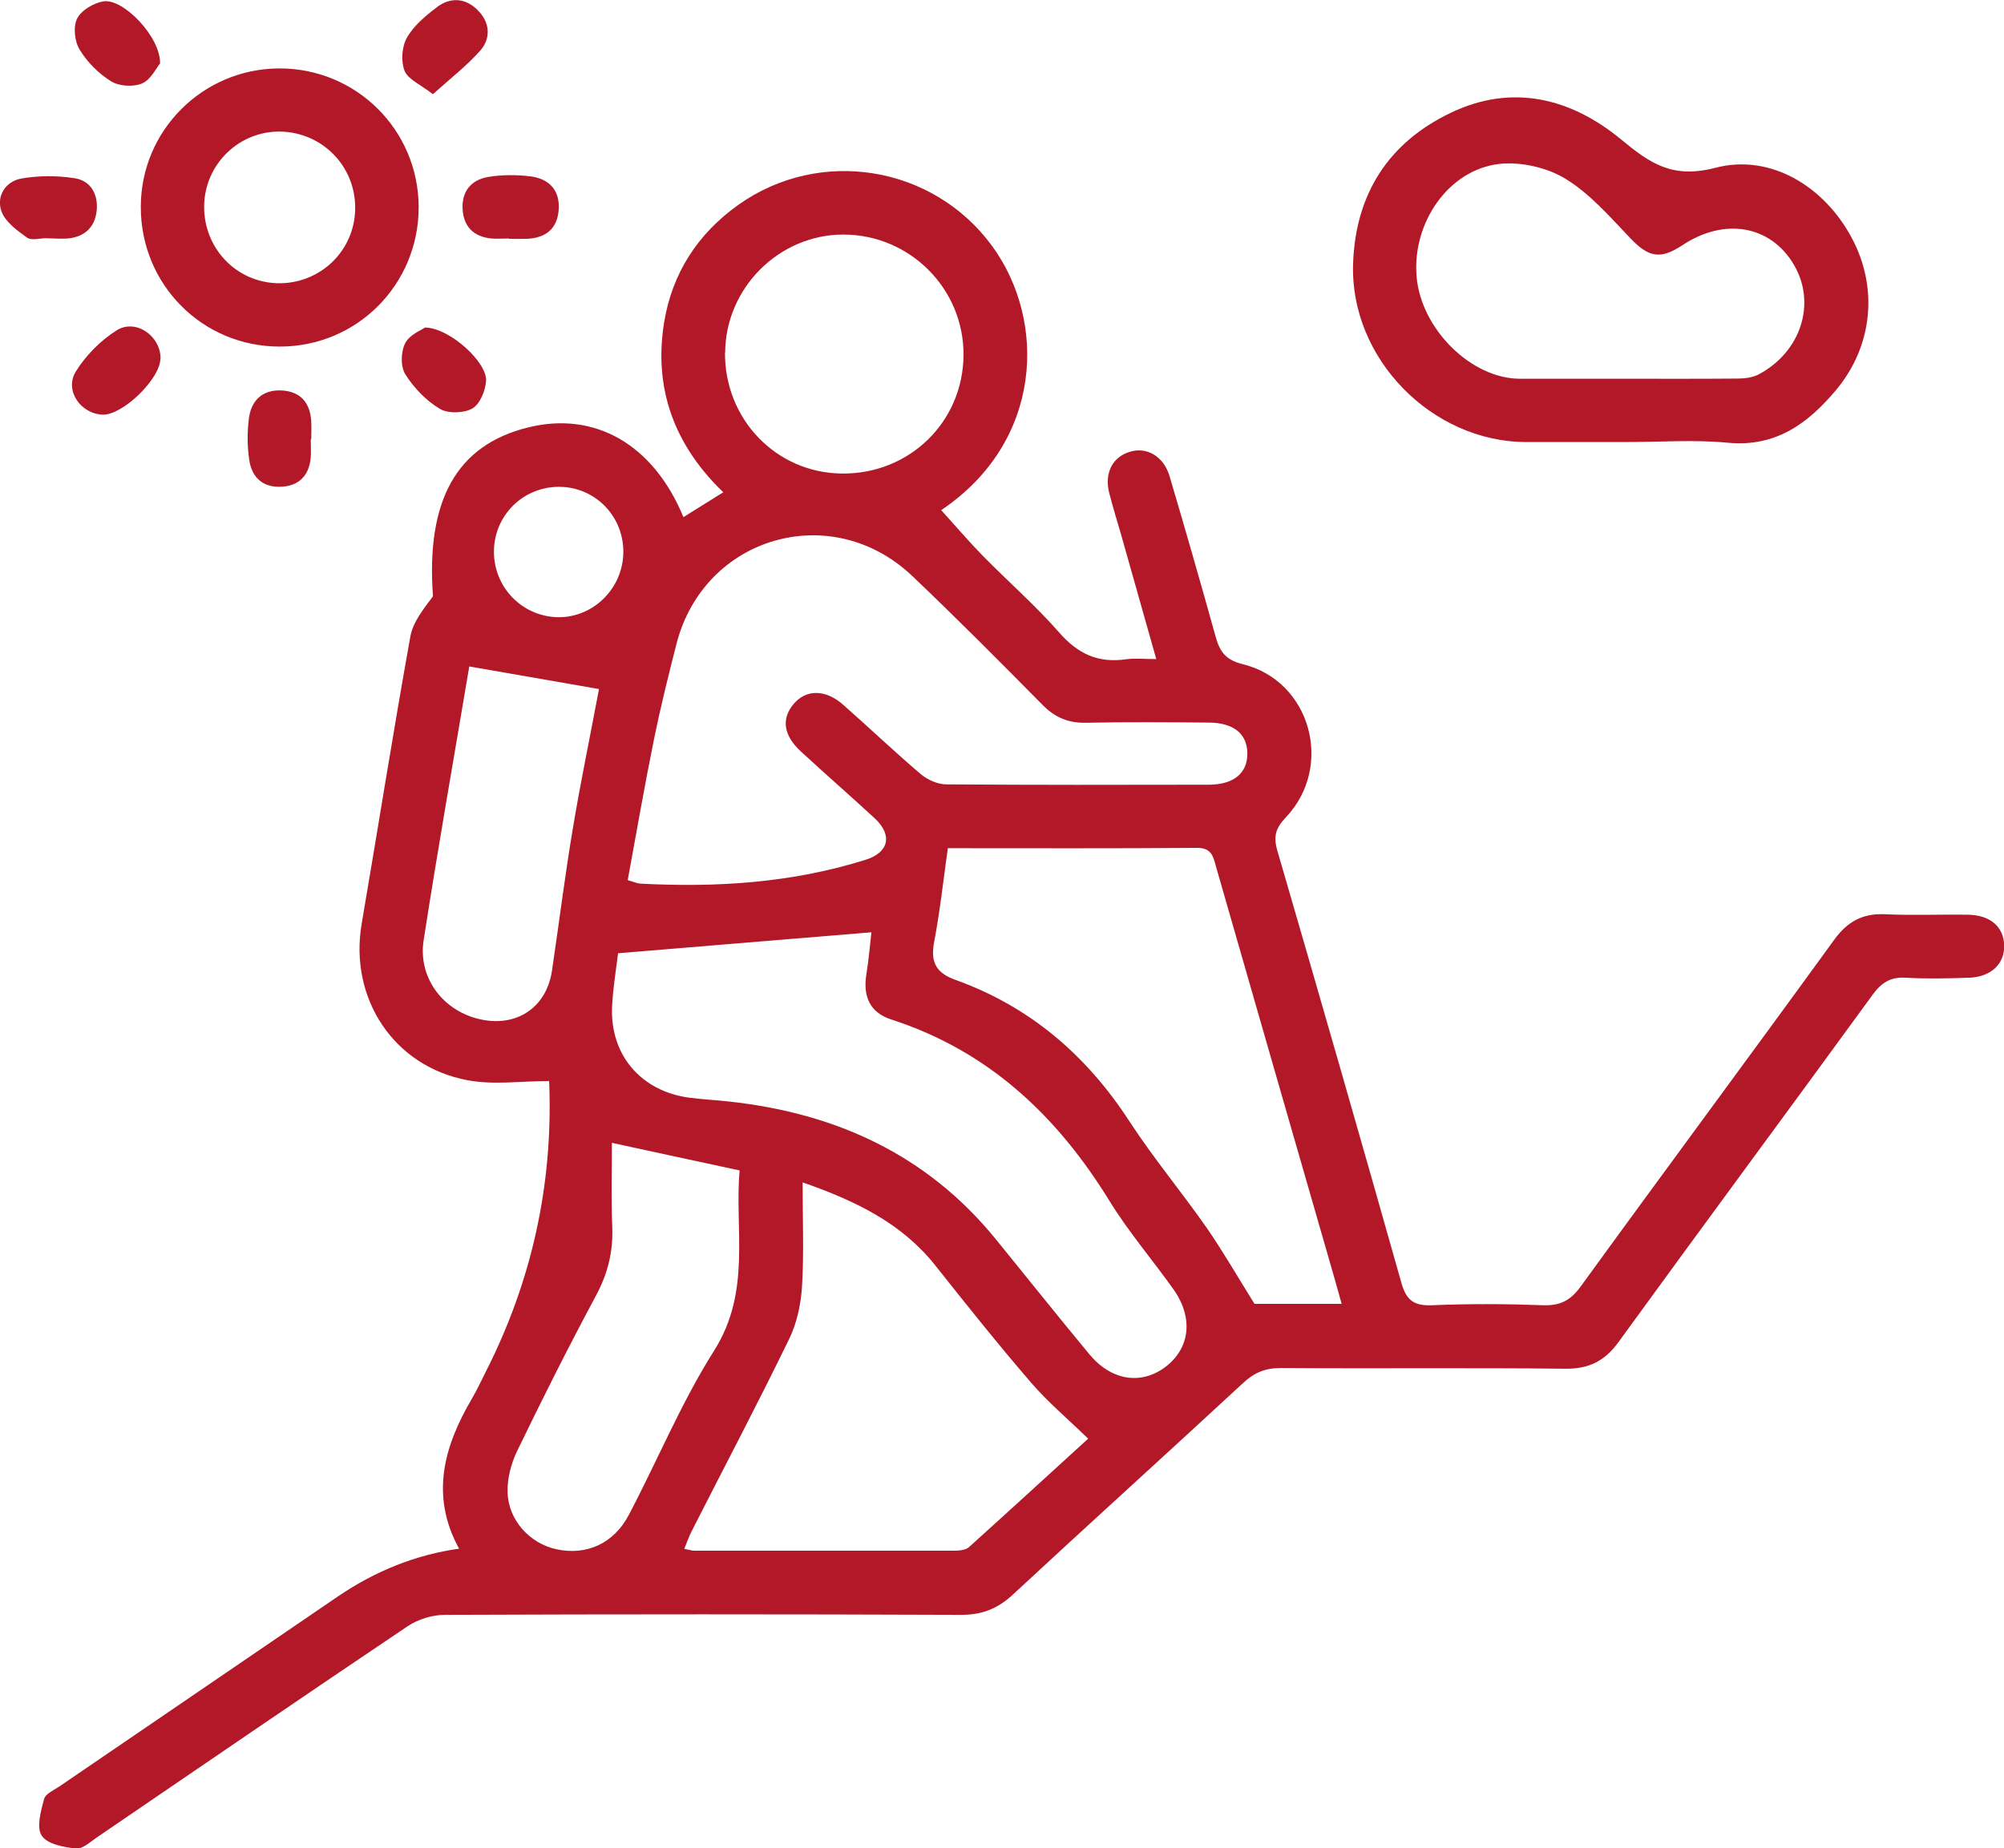
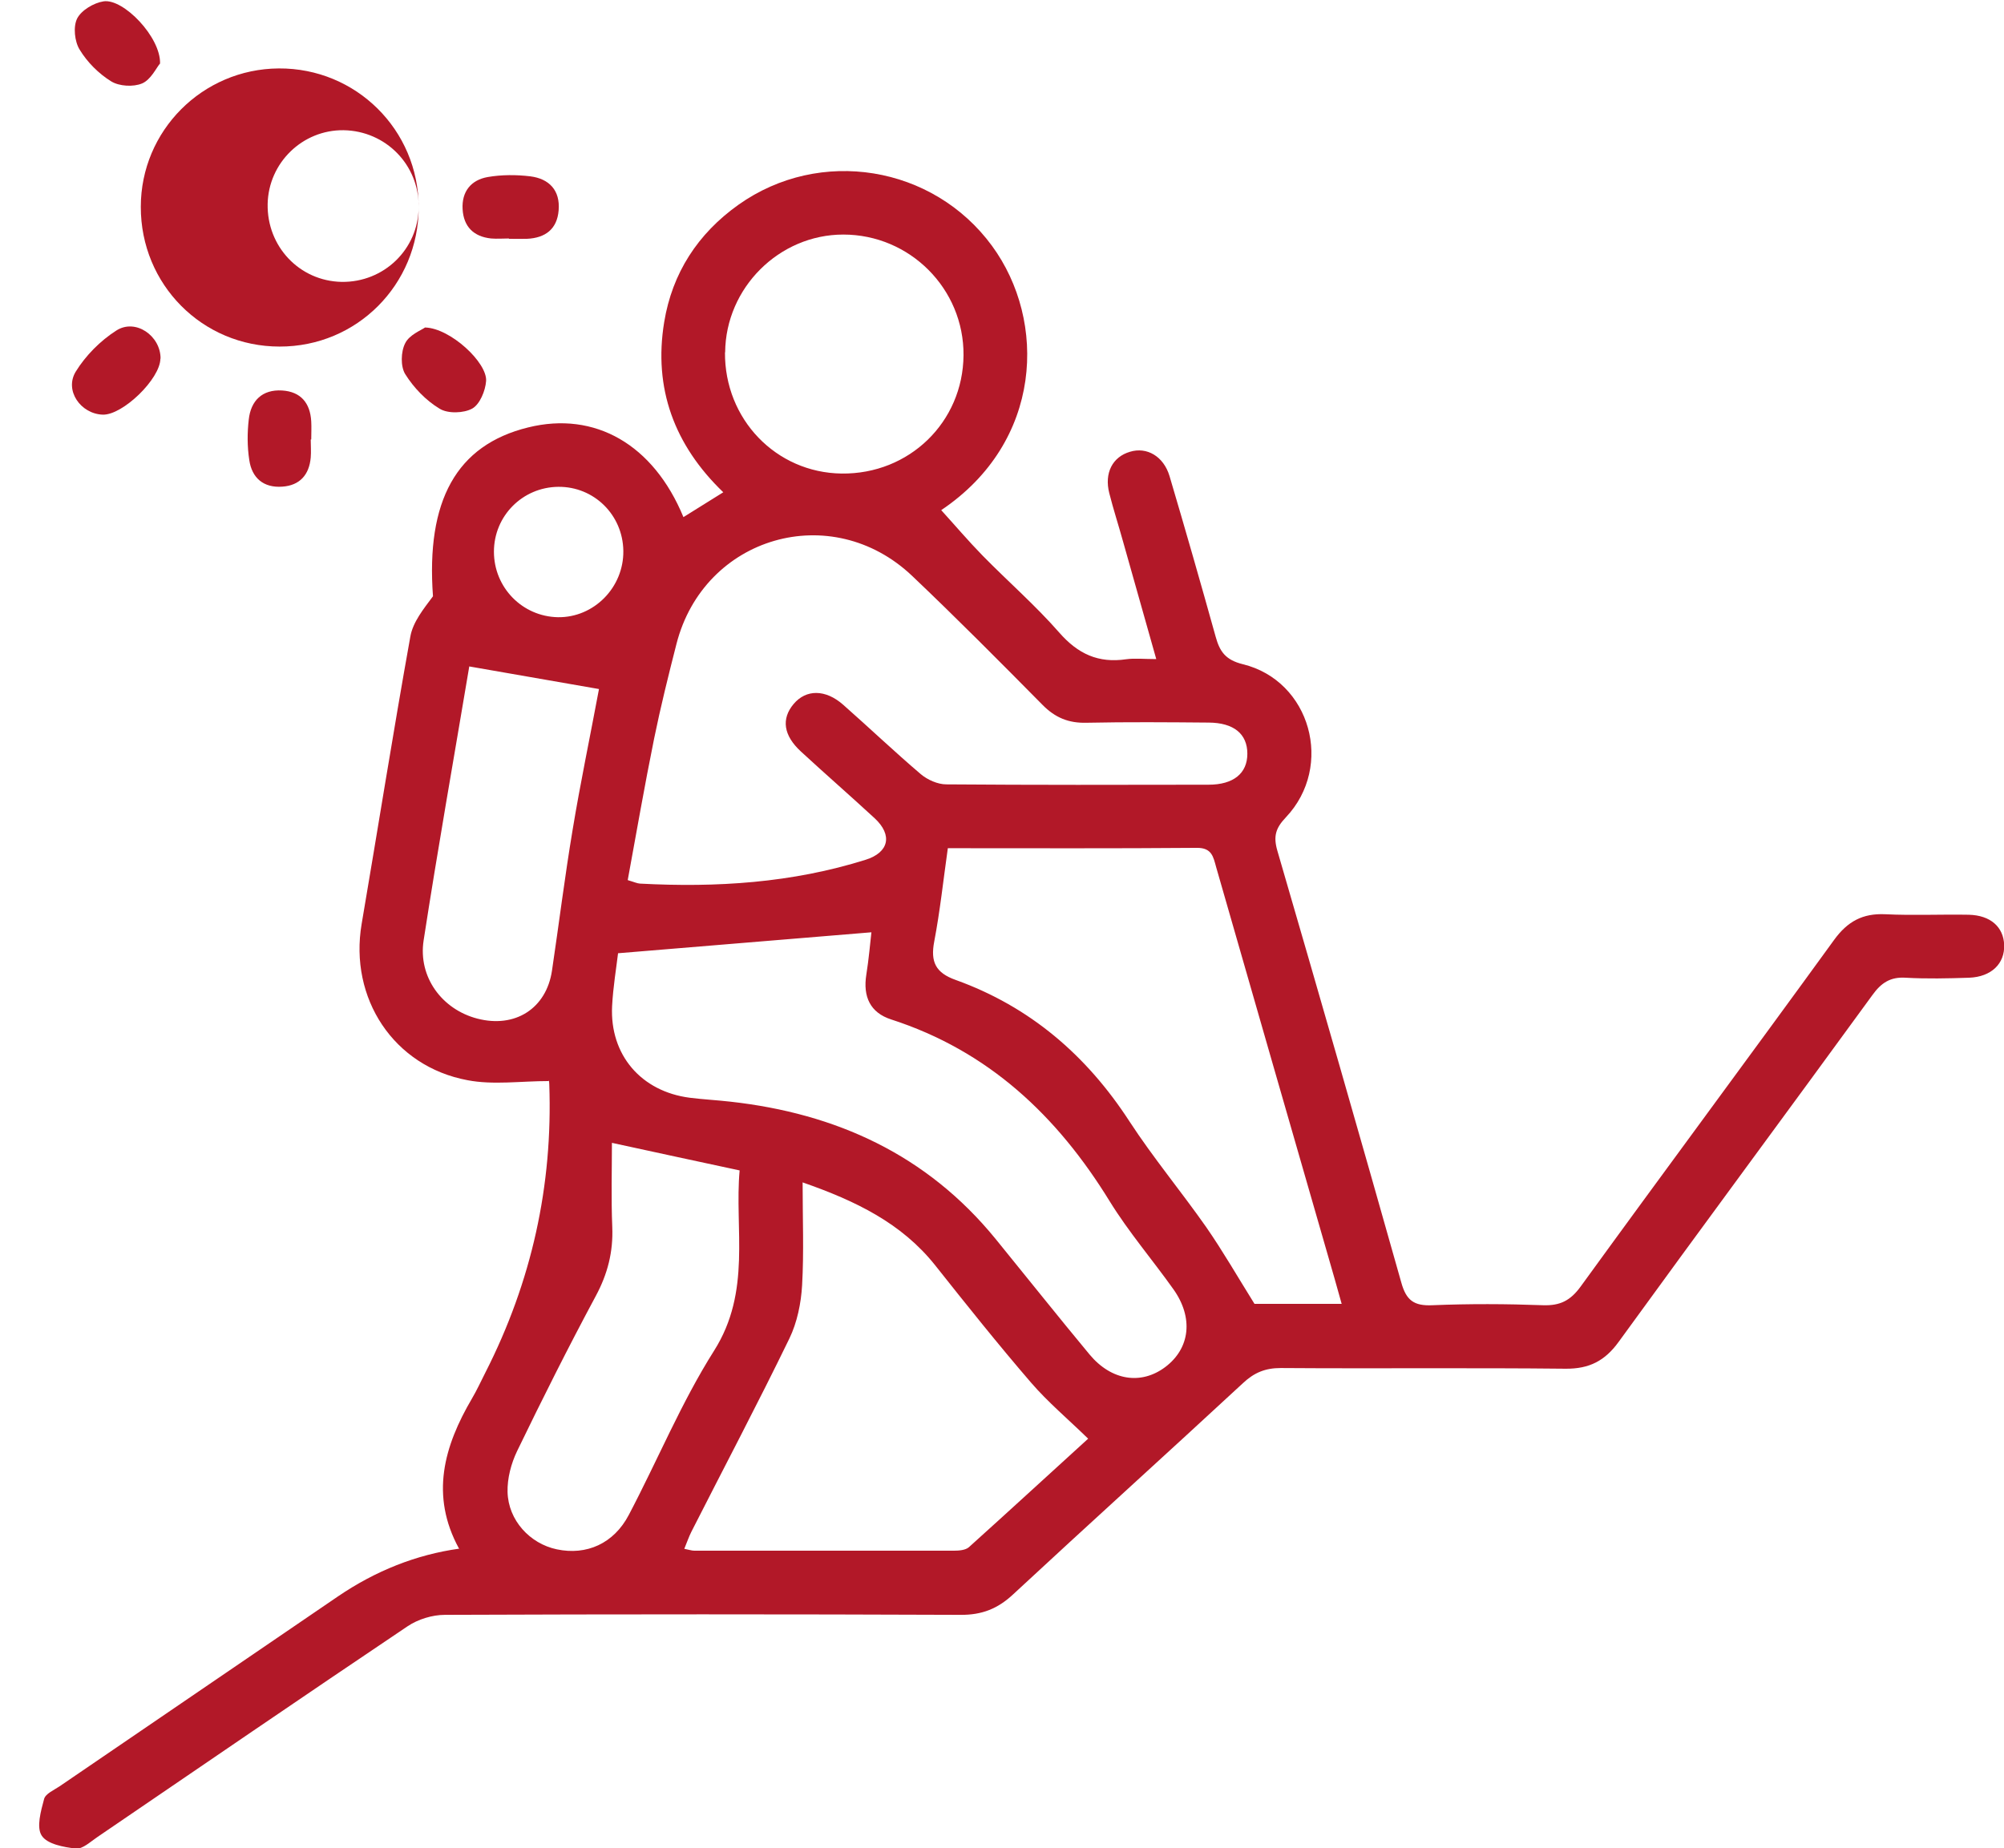
<svg xmlns="http://www.w3.org/2000/svg" id="Capa_2" data-name="Capa 2" viewBox="0 0 117.7 108.58">
  <defs>
    <style>      .cls-1 {        fill: #b21828;      }    </style>
  </defs>
  <g id="Capa_1-2" data-name="Capa 1">
    <g>
      <path class="cls-1" d="M26.95,90.96c-1.69-3.11-.88-5.99.77-8.8.29-.49.53-1.02.79-1.53q4.07-8,3.75-16.93c0-.17-.05-.34-.03-.19-1.65,0-3.26.24-4.77-.05-4.35-.81-6.96-4.82-6.22-9.18.96-5.63,1.85-11.26,2.86-16.88.15-.86.78-1.63,1.33-2.37-.41-5.6,1.36-8.88,5.59-9.92,3.92-.97,7.36,1,9.12,5.27.75-.47,1.49-.93,2.34-1.46-2.88-2.77-4.11-6.11-3.47-10,.47-2.87,1.97-5.19,4.36-6.89,4.79-3.4,11.43-2.31,14.89,2.41,3.24,4.42,2.99,11.52-2.98,15.53.8.88,1.59,1.81,2.43,2.67,1.49,1.52,3.1,2.92,4.5,4.52,1.1,1.26,2.3,1.81,3.93,1.57.52-.07,1.05-.01,1.77-.01-.68-2.4-1.32-4.67-1.96-6.94-.26-.94-.56-1.86-.8-2.81-.3-1.18.19-2.13,1.22-2.43.98-.3,1.97.26,2.32,1.43.93,3.14,1.83,6.28,2.71,9.44.24.87.58,1.36,1.59,1.61,3.98.97,5.38,5.99,2.53,9-.6.63-.74,1.11-.5,1.95,2.46,8.45,4.89,16.9,7.28,25.37.29,1.05.74,1.39,1.83,1.34,2.17-.09,4.34-.08,6.51,0,.99.03,1.59-.27,2.19-1.09,4.94-6.81,9.95-13.56,14.89-20.37.79-1.09,1.68-1.57,3-1.51,1.64.08,3.28,0,4.91.03,1.28.03,2.04.72,2.08,1.77.04,1.1-.75,1.88-2.06,1.93-1.24.04-2.48.07-3.72,0-.91-.06-1.45.31-1.96,1.02-4.95,6.8-9.96,13.56-14.9,20.37-.81,1.12-1.73,1.59-3.11,1.58-5.58-.06-11.16,0-16.74-.04-.91,0-1.56.27-2.22.89-4.48,4.15-9.02,8.25-13.5,12.41-.9.84-1.83,1.21-3.08,1.2-10.1-.04-20.19-.04-30.29,0-.74,0-1.58.26-2.19.67-6.1,4.1-12.16,8.25-18.23,12.39-.4.27-.86.71-1.25.67-.72-.08-1.69-.26-2.01-.76-.32-.49-.05-1.44.14-2.15.08-.31.57-.52.9-.74,5.45-3.72,10.89-7.43,16.34-11.15q3.36-2.29,7.15-2.82ZM36.88,51.71c.38.11.54.19.71.2,4.49.24,8.93-.04,13.25-1.4,1.37-.43,1.6-1.45.53-2.44-1.43-1.32-2.9-2.6-4.33-3.92-1.03-.95-1.16-1.92-.43-2.79.73-.87,1.87-.88,2.92.05,1.53,1.35,3,2.75,4.55,4.07.39.33.99.6,1.5.6,5.13.04,10.27.03,15.4.02,1.47,0,2.28-.67,2.28-1.82,0-1.16-.79-1.82-2.27-1.83-2.39-.02-4.78-.04-7.17.01-1.06.03-1.85-.3-2.59-1.05-2.52-2.55-5.05-5.1-7.65-7.57-4.74-4.51-12.23-2.34-13.85,3.99-.47,1.84-.93,3.69-1.31,5.55-.56,2.76-1.04,5.53-1.55,8.31ZM55.67,49.82c-.27,1.91-.46,3.71-.8,5.49-.23,1.2.08,1.84,1.26,2.26,4.36,1.57,7.68,4.42,10.2,8.3,1.4,2.15,3.05,4.13,4.52,6.23.97,1.4,1.82,2.88,2.83,4.5h5.12c-.28-1-.54-1.93-.81-2.85-2.19-7.6-4.38-15.2-6.56-22.8-.17-.61-.25-1.15-1.14-1.14-4.82.04-9.64.02-14.63.02ZM36.3,56c-.1.85-.29,1.97-.35,3.11-.14,2.86,1.7,5.01,4.56,5.38.79.1,1.59.14,2.38.23,6.22.69,11.55,3.12,15.58,8.06,1.84,2.26,3.66,4.55,5.52,6.79,1.29,1.55,3.04,1.8,4.45.74,1.46-1.1,1.67-2.9.47-4.58-1.23-1.73-2.62-3.35-3.73-5.15-3.09-5.03-7.12-8.84-12.84-10.69-1.24-.4-1.66-1.35-1.46-2.62.15-.94.23-1.89.3-2.5-4.98.41-9.84.81-14.87,1.23ZM47.14,69.46c0,2.15.08,4.1-.03,6.04-.06,1.06-.29,2.19-.75,3.14-1.85,3.81-3.83,7.56-5.75,11.34-.15.3-.26.62-.42,1.01.27.05.43.11.59.11,5.08,0,10.17,0,15.25,0,.29,0,.67-.03.87-.2,2.41-2.17,4.8-4.37,7.01-6.38-1.19-1.16-2.37-2.15-3.36-3.3-1.93-2.24-3.78-4.56-5.62-6.88-1.98-2.49-4.68-3.79-7.77-4.87ZM35.94,67.16c0,1.5-.05,3.22.02,4.92.06,1.46-.27,2.76-.97,4.06-1.61,3-3.14,6.05-4.62,9.11-.35.73-.58,1.6-.56,2.4.04,1.67,1.32,3.04,2.89,3.37,1.75.37,3.35-.34,4.23-2.02,1.69-3.21,3.08-6.6,5.01-9.65,2.21-3.49,1.19-7.16,1.5-10.59-2.6-.56-4.99-1.07-7.5-1.62ZM42.58,20.7c-.03,3.92,2.99,7.07,6.85,7.12,3.97.05,7.13-3.02,7.16-6.95.03-3.9-3.15-7.09-7.06-7.09-3.77,0-6.91,3.13-6.94,6.92ZM27.56,39.16c-.92,5.48-1.86,10.78-2.68,16.09-.33,2.15,1.08,4.05,3.15,4.59,2.22.58,4.06-.59,4.39-2.82.41-2.75.75-5.51,1.21-8.26.45-2.73,1.02-5.44,1.55-8.28-2.54-.44-5-.87-7.63-1.33ZM29.01,32.41c0,2.11,1.67,3.81,3.76,3.85,2.11.03,3.87-1.75,3.84-3.9-.03-2.11-1.72-3.78-3.82-3.76-2.1.02-3.78,1.71-3.78,3.81Z" />
-       <path class="cls-1" d="M95.5,25.97c-1.95,0-3.89,0-5.84,0-5.57,0-10.38-4.92-10.19-10.48.14-4.08,2.07-7.11,5.73-8.86,3.63-1.74,7.08-.86,10.02,1.57,1.71,1.41,3.01,2.31,5.52,1.66,3.28-.86,6.43,1.13,8.02,4.12,1.56,2.92,1.24,6.34-.92,8.93-1.64,1.96-3.54,3.37-6.36,3.1-1.97-.19-3.98-.04-5.97-.04ZM95.38,22.25c2.21,0,4.43.01,6.64-.01.43,0,.9-.05,1.26-.24,2.49-1.31,3.41-4.17,2.09-6.43-1.36-2.33-4.07-2.81-6.55-1.17-1.33.88-2.01.71-3.1-.44-1.18-1.24-2.35-2.59-3.78-3.46-1.08-.66-2.62-1.01-3.88-.87-2.99.34-5.13,3.47-4.86,6.62.26,3.08,3.21,6,6.07,6,2.04,0,4.07,0,6.11,0Z" />
-       <path class="cls-1" d="M24.59,12.17c0,4.55-3.63,8.2-8.17,8.19-4.54,0-8.16-3.65-8.15-8.21,0-4.47,3.62-8.1,8.1-8.13,4.54-.03,8.21,3.61,8.22,8.15ZM20.86,12.25c.03-2.48-1.93-4.48-4.41-4.52-2.41-.03-4.41,1.91-4.46,4.33-.05,2.5,1.87,4.53,4.34,4.58,2.48.04,4.51-1.91,4.53-4.39Z" />
+       <path class="cls-1" d="M24.59,12.17c0,4.55-3.63,8.2-8.17,8.19-4.54,0-8.16-3.65-8.15-8.21,0-4.47,3.62-8.1,8.1-8.13,4.54-.03,8.21,3.61,8.22,8.15Zc.03-2.48-1.93-4.48-4.41-4.52-2.41-.03-4.41,1.91-4.46,4.33-.05,2.5,1.87,4.53,4.34,4.58,2.48.04,4.51-1.91,4.53-4.39Z" />
      <path class="cls-1" d="M9.42,21.07c-.01,1.19-2.21,3.32-3.38,3.29-1.3-.04-2.27-1.42-1.59-2.53.58-.94,1.44-1.81,2.38-2.41,1.13-.73,2.61.31,2.6,1.65Z" />
-       <path class="cls-1" d="M25.42,5.53c-.73-.57-1.46-.87-1.66-1.37-.22-.56-.16-1.42.14-1.95.4-.7,1.09-1.28,1.75-1.78.79-.61,1.68-.56,2.4.16.73.72.8,1.65.15,2.39-.79.89-1.75,1.63-2.77,2.55Z" />
-       <path class="cls-1" d="M2.76,13.99c-.4,0-.91.16-1.17-.03-.59-.42-1.29-.93-1.51-1.56-.3-.87.23-1.74,1.17-1.91,1.02-.18,2.11-.18,3.13-.02.93.14,1.39.92,1.3,1.88-.09.95-.65,1.53-1.61,1.65-.43.05-.88,0-1.32,0,0,0,0,0,0,0Z" />
      <path class="cls-1" d="M9.39,3.74c-.21.25-.53.94-1.04,1.16-.52.22-1.35.17-1.82-.12-.73-.45-1.4-1.12-1.85-1.86-.3-.48-.39-1.35-.15-1.83.24-.48.97-.92,1.55-1.01,1.17-.18,3.37,2.11,3.32,3.66Z" />
      <path class="cls-1" d="M29.9,14.01c-.35,0-.71.03-1.06,0-1.02-.11-1.61-.69-1.67-1.72-.06-1.04.5-1.72,1.48-1.89.81-.14,1.68-.14,2.5-.04,1.1.14,1.76.82,1.66,2-.09,1.1-.78,1.62-1.86,1.67-.35.01-.71,0-1.06,0,0,0,0,0,0-.01Z" />
      <path class="cls-1" d="M18.25,25.82c0,.35.03.71,0,1.06-.09,1.02-.65,1.64-1.67,1.71-1.1.08-1.79-.51-1.94-1.57-.12-.78-.12-1.59-.03-2.37.12-1.11.79-1.78,1.96-1.71,1.1.07,1.65.74,1.71,1.82.02.35,0,.71,0,1.06,0,0,0,0-.01,0Z" />
      <path class="cls-1" d="M24.97,19.24c1.48.04,3.65,2.06,3.58,3.14-.04.58-.37,1.37-.81,1.62-.5.28-1.44.31-1.92.01-.8-.48-1.52-1.23-2.02-2.03-.28-.45-.26-1.32,0-1.82.24-.49.94-.76,1.18-.93Z" />
    </g>
  </g>
</svg>